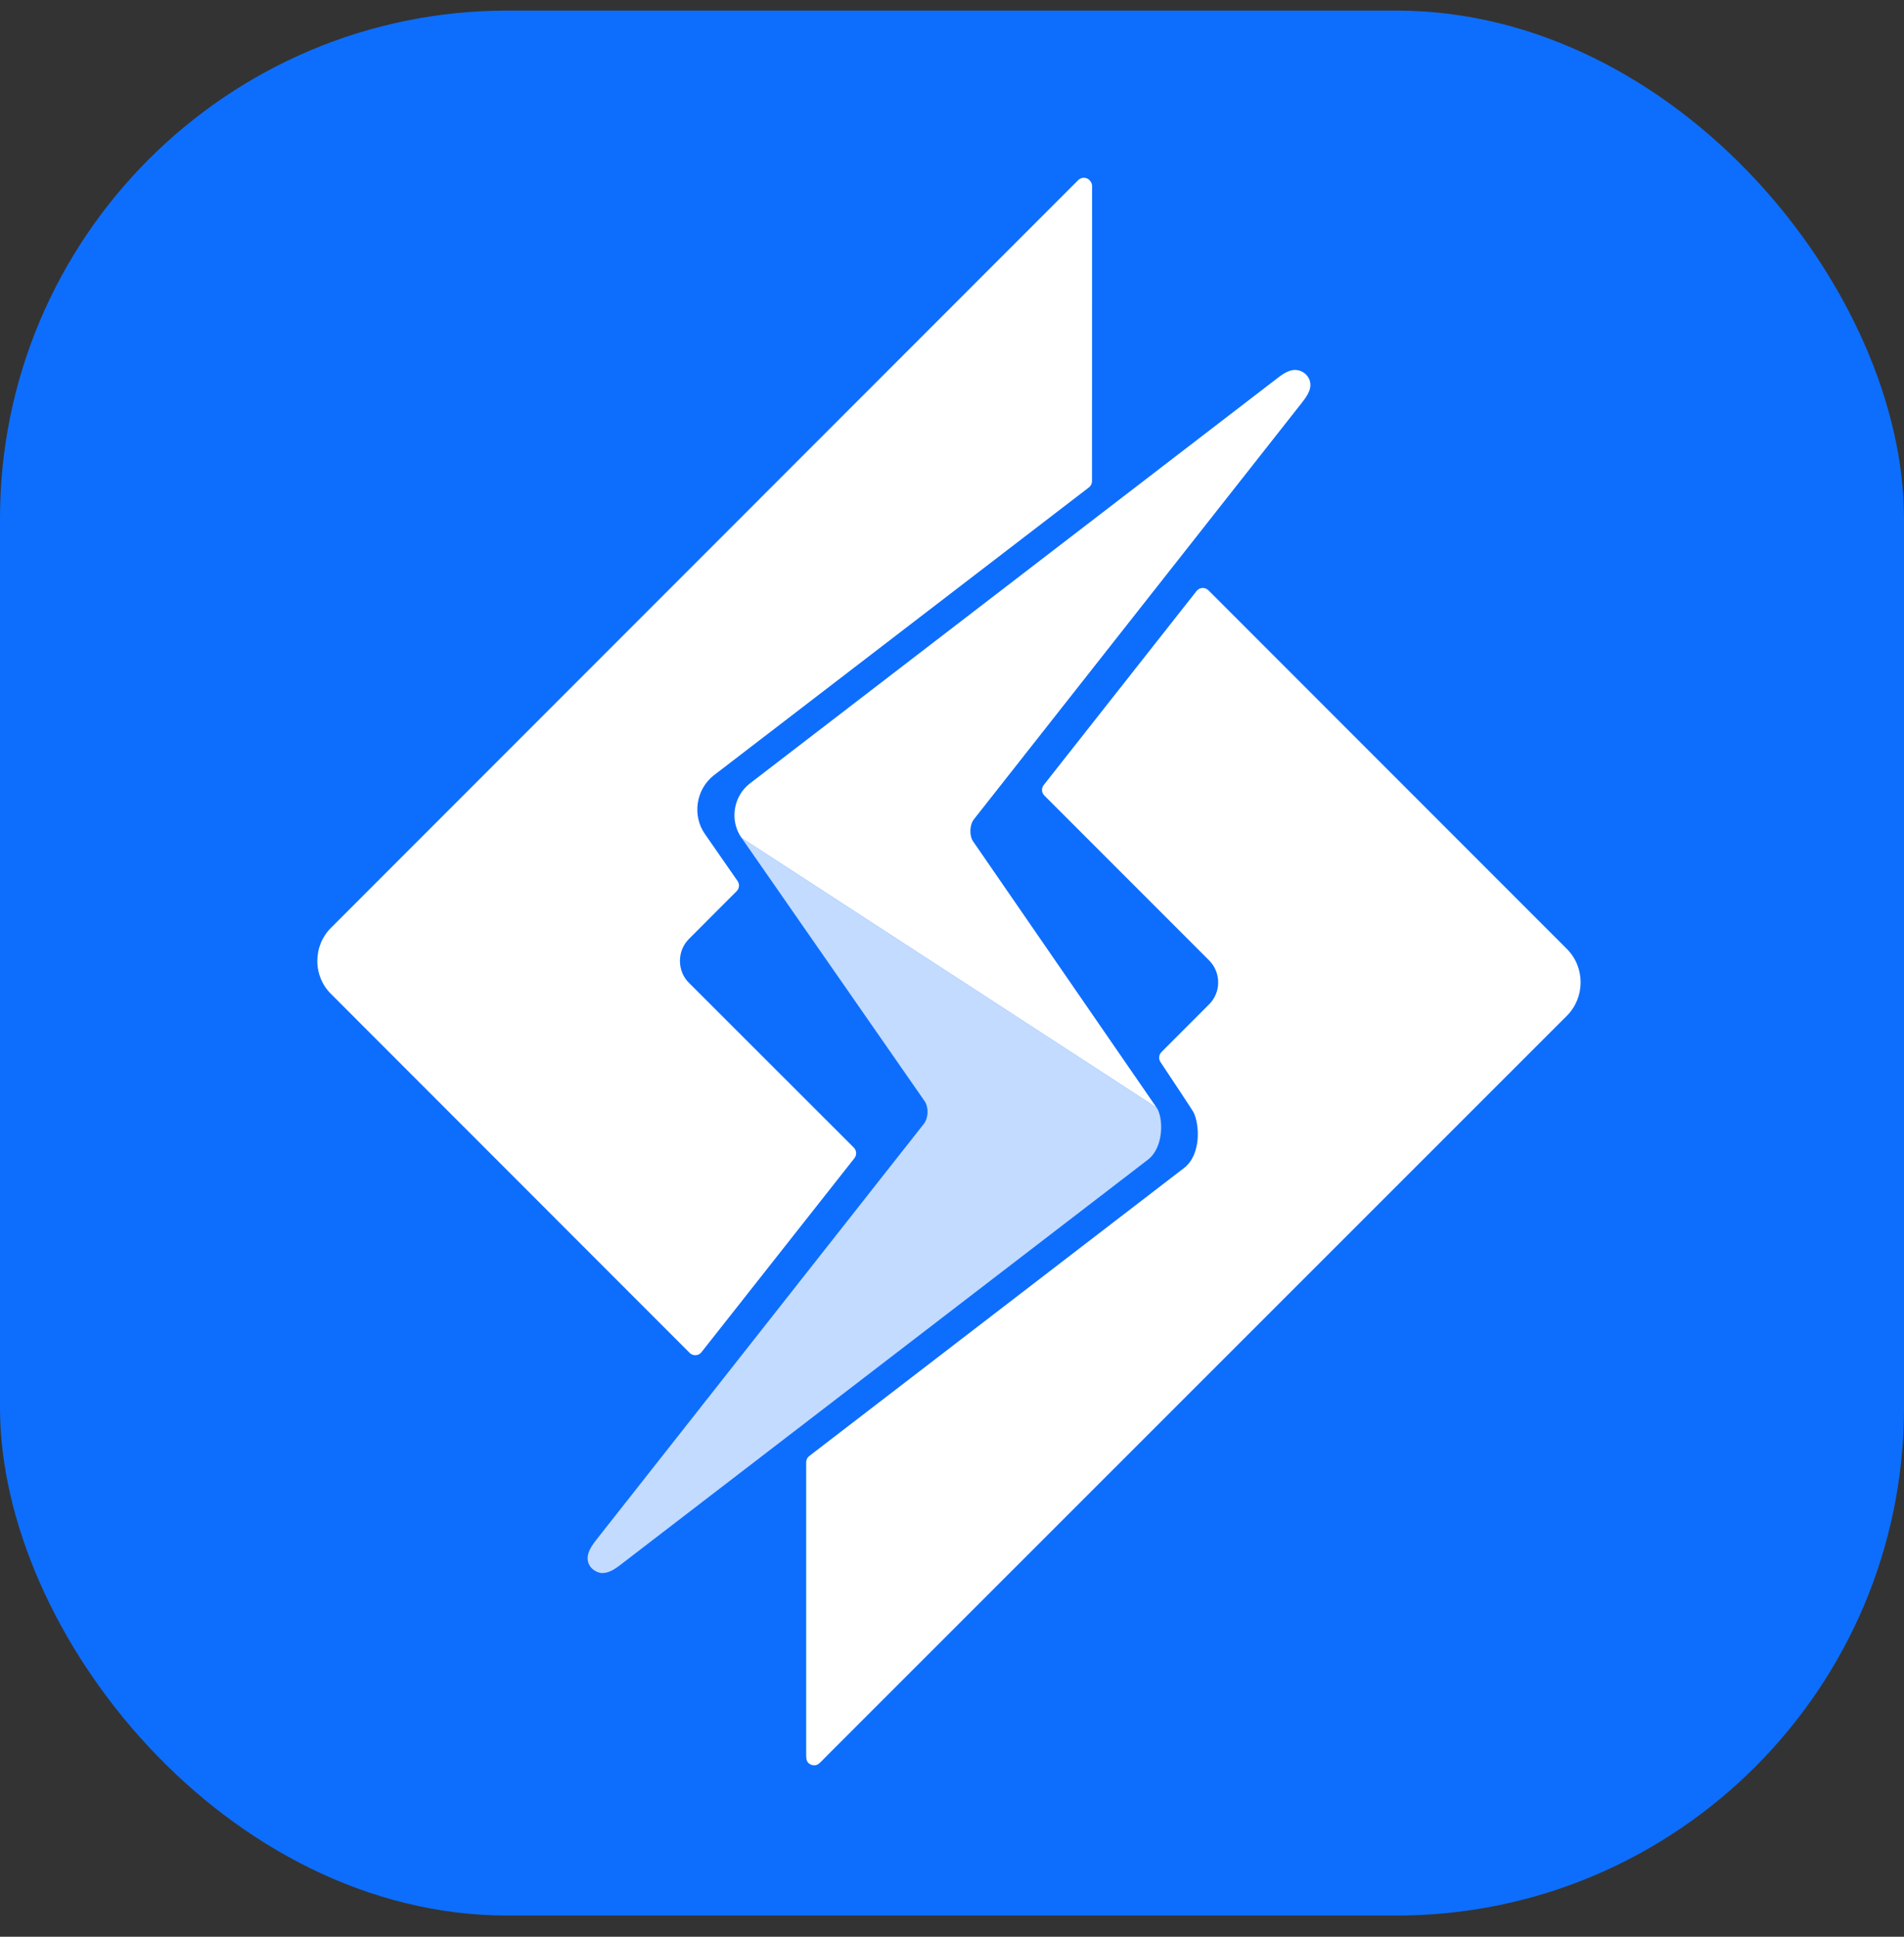
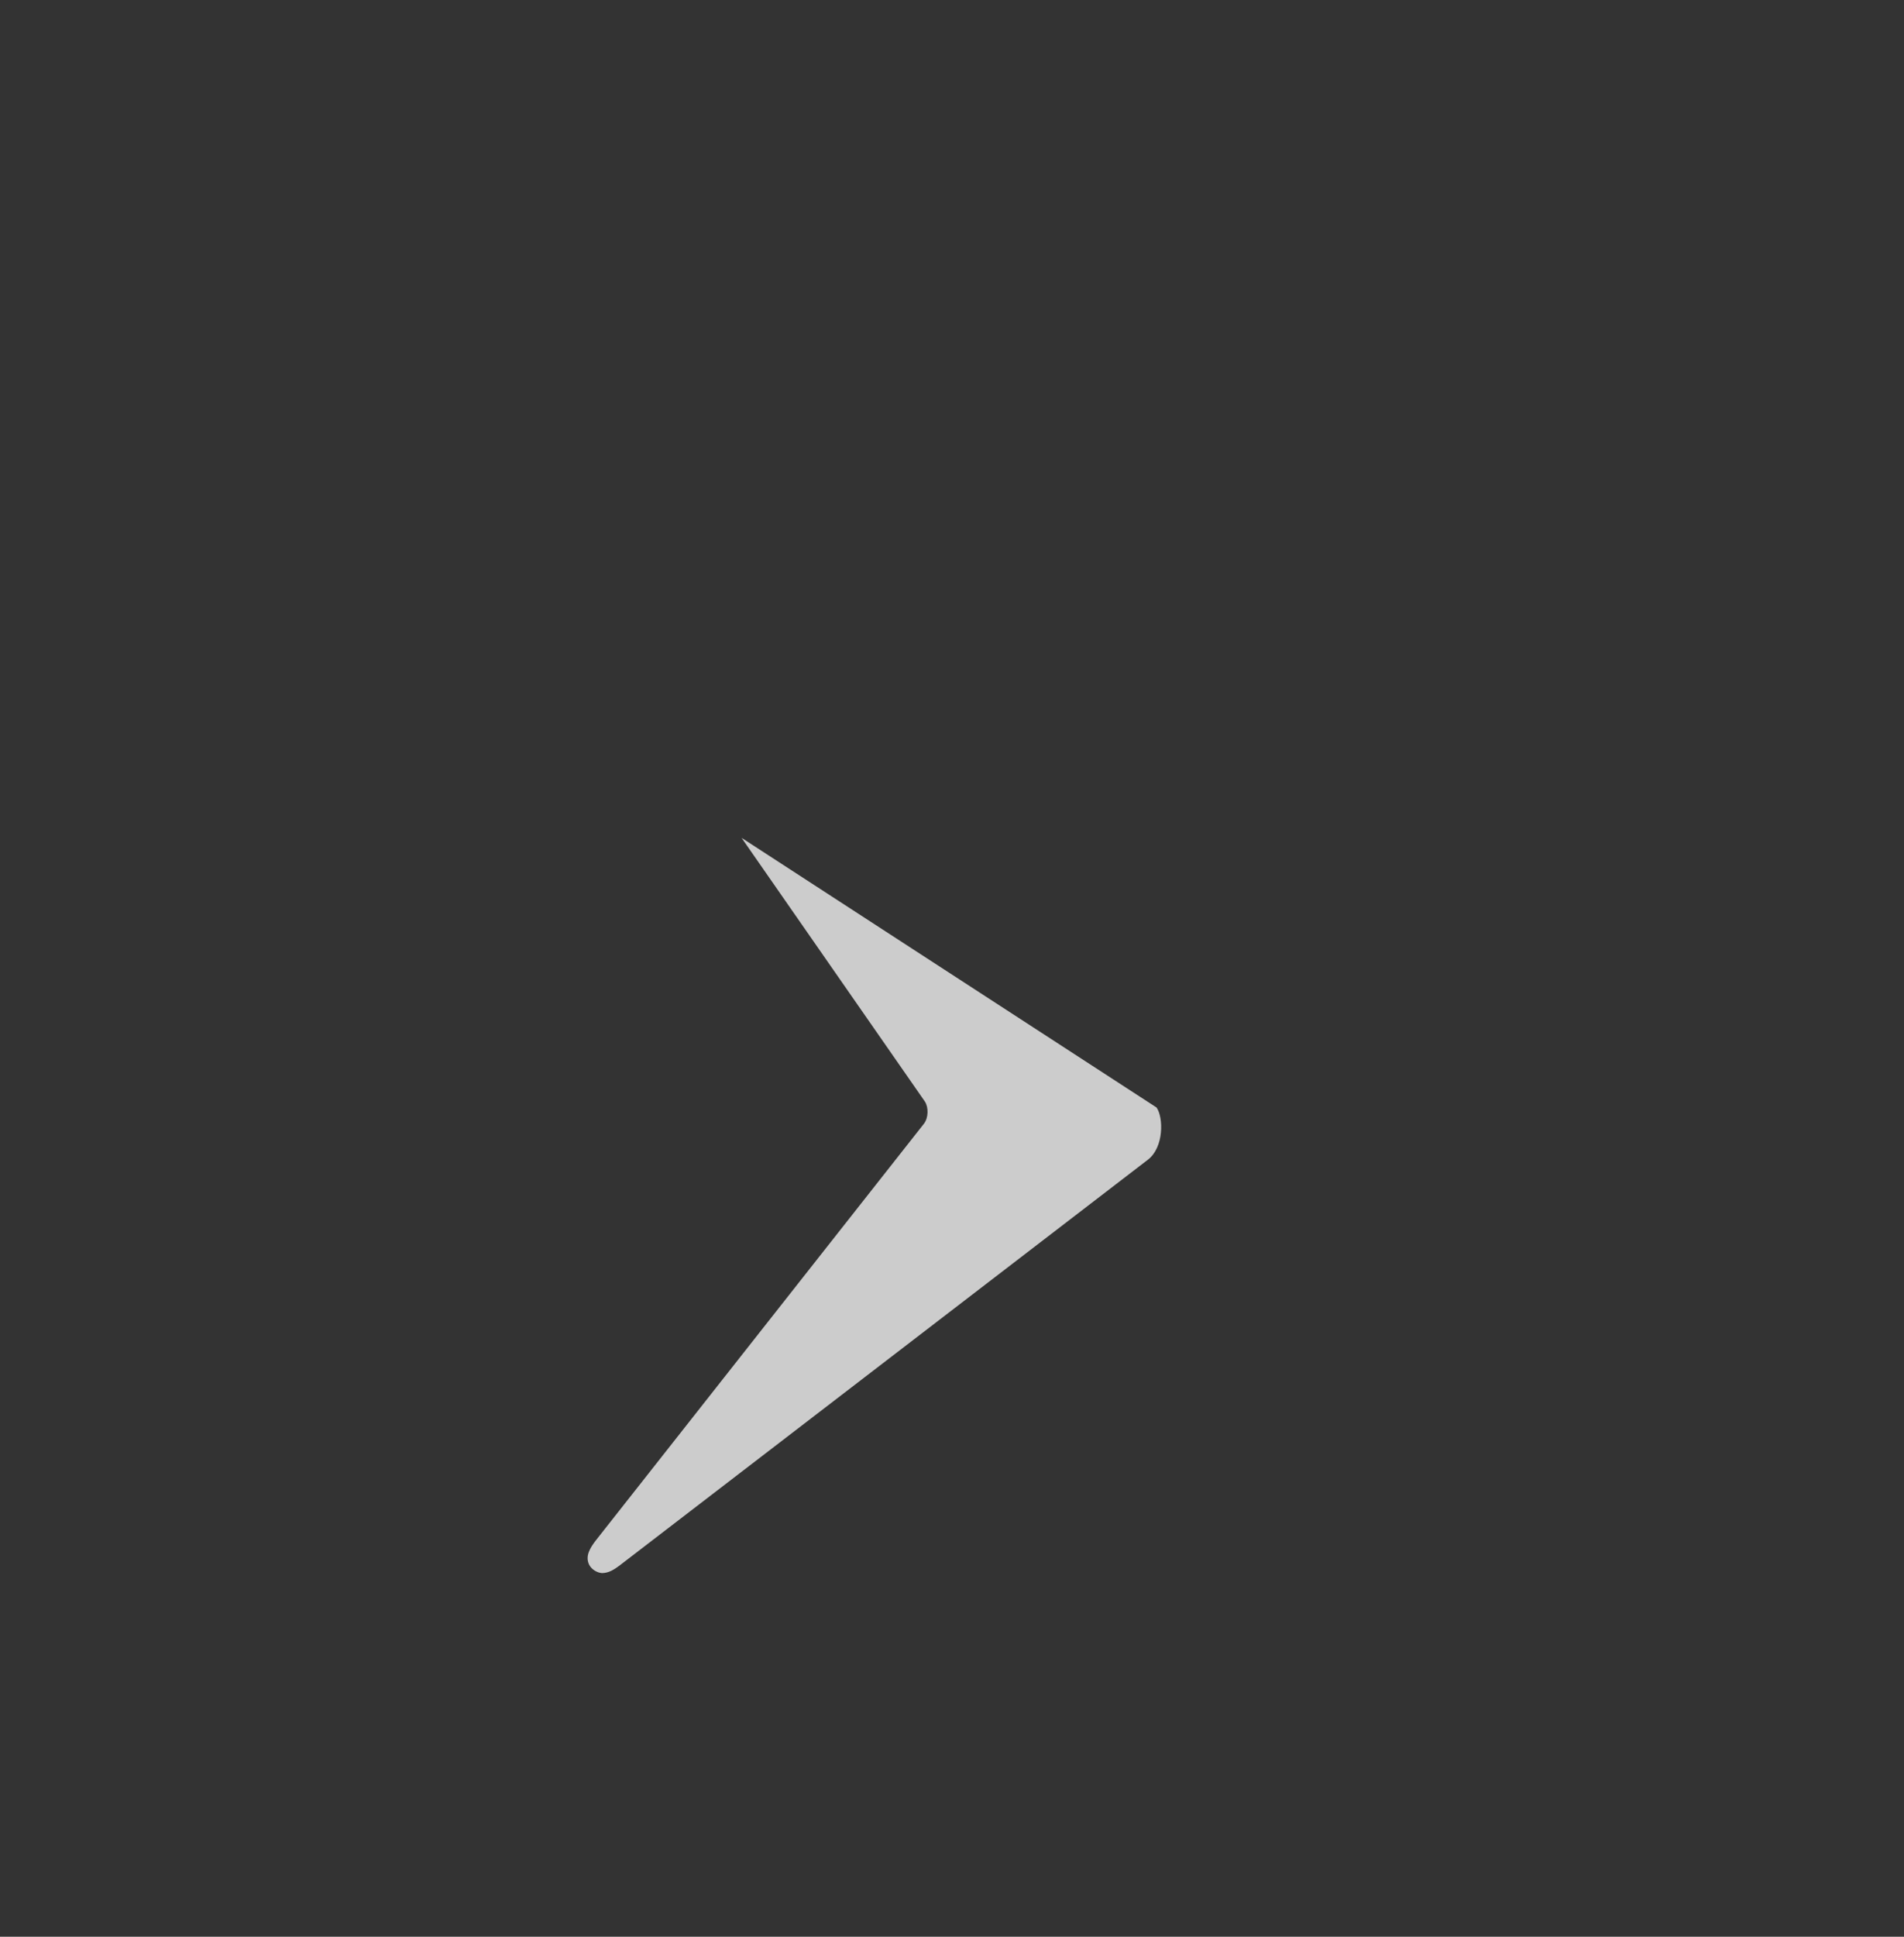
<svg xmlns="http://www.w3.org/2000/svg" width="60" height="61" viewBox="0 0 60 61" fill="none">
  <rect x="0" y="0" width="60" height="61" fill="#333333" stroke="none" />
-   <rect y="0.333" width="60" height="60" rx="16" fill="#0D6EFD" />
-   <path d="M49.382 29.894L38.08 18.592C38.033 18.544 37.969 18.519 37.904 18.519C37.898 18.519 37.894 18.519 37.889 18.519C37.818 18.523 37.752 18.557 37.707 18.614L32.891 24.725C32.811 24.825 32.82 24.967 32.91 25.057L38.1 30.246C38.286 30.433 38.388 30.68 38.388 30.946C38.387 31.207 38.284 31.452 38.1 31.635L36.601 33.135C36.517 33.22 36.504 33.352 36.569 33.45C36.943 34.009 37.554 34.932 37.612 35.033C37.8 35.409 37.862 36.369 37.309 36.79L25.502 45.859C25.441 45.906 25.405 45.979 25.405 46.056C25.405 47.063 25.404 55.143 25.405 55.225C25.405 55.4 25.405 55.504 25.543 55.574C25.578 55.592 25.616 55.6 25.655 55.6C25.758 55.6 25.8 55.56 25.899 55.461L26.096 55.261C26.269 55.091 49.38 31.989 49.38 31.989C49.953 31.41 49.952 30.471 49.382 29.894Z" fill="white" />
-   <path d="M34.364 5.711L34.361 5.706C34.358 5.703 34.355 5.7 34.353 5.697L34.347 5.689C34.302 5.635 34.236 5.603 34.166 5.6C34.162 5.6 34.159 5.6 34.155 5.6C34.088 5.6 34.024 5.625 33.977 5.673L10.434 29.219C10.154 29.495 10 29.868 10 30.267C10 30.665 10.155 31.036 10.436 31.311L21.733 42.611C21.78 42.658 21.844 42.684 21.91 42.684C21.915 42.684 21.92 42.684 21.925 42.684C21.996 42.68 22.062 42.646 22.106 42.588L26.926 36.477C27.005 36.377 26.995 36.236 26.906 36.145L21.711 30.956C21.527 30.773 21.427 30.529 21.427 30.267C21.426 30.003 21.527 29.756 21.711 29.573L23.215 28.067C23.3 27.981 23.312 27.847 23.242 27.748L22.217 26.273C21.803 25.686 21.931 24.852 22.503 24.413L34.314 15.352C34.375 15.304 34.412 15.232 34.412 15.153L34.414 5.862C34.414 5.808 34.397 5.755 34.364 5.711Z" fill="white" />
  <path d="M36.446 34.882L23.368 26.388L29.144 34.692C29.268 34.882 29.256 35.207 29.118 35.39L18.772 48.522C18.589 48.76 18.436 49.017 18.566 49.283C18.635 49.422 18.804 49.534 18.968 49.546C19.172 49.544 19.329 49.456 19.544 49.292L36.172 36.527C36.681 36.139 36.667 35.198 36.446 34.882Z" fill="white" fill-opacity="0.75" />
-   <path d="M41.246 11.921C41.167 11.76 40.994 11.652 40.814 11.652C40.652 11.652 40.501 11.722 40.268 11.9L23.633 24.674C23.106 25.078 22.986 25.846 23.367 26.388L36.445 34.883C36.255 34.605 30.723 26.584 30.667 26.503C30.541 26.326 30.552 25.98 30.689 25.807L41.036 12.671L41.042 12.662C41.211 12.447 41.379 12.194 41.246 11.921Z" fill="white" />
</svg>